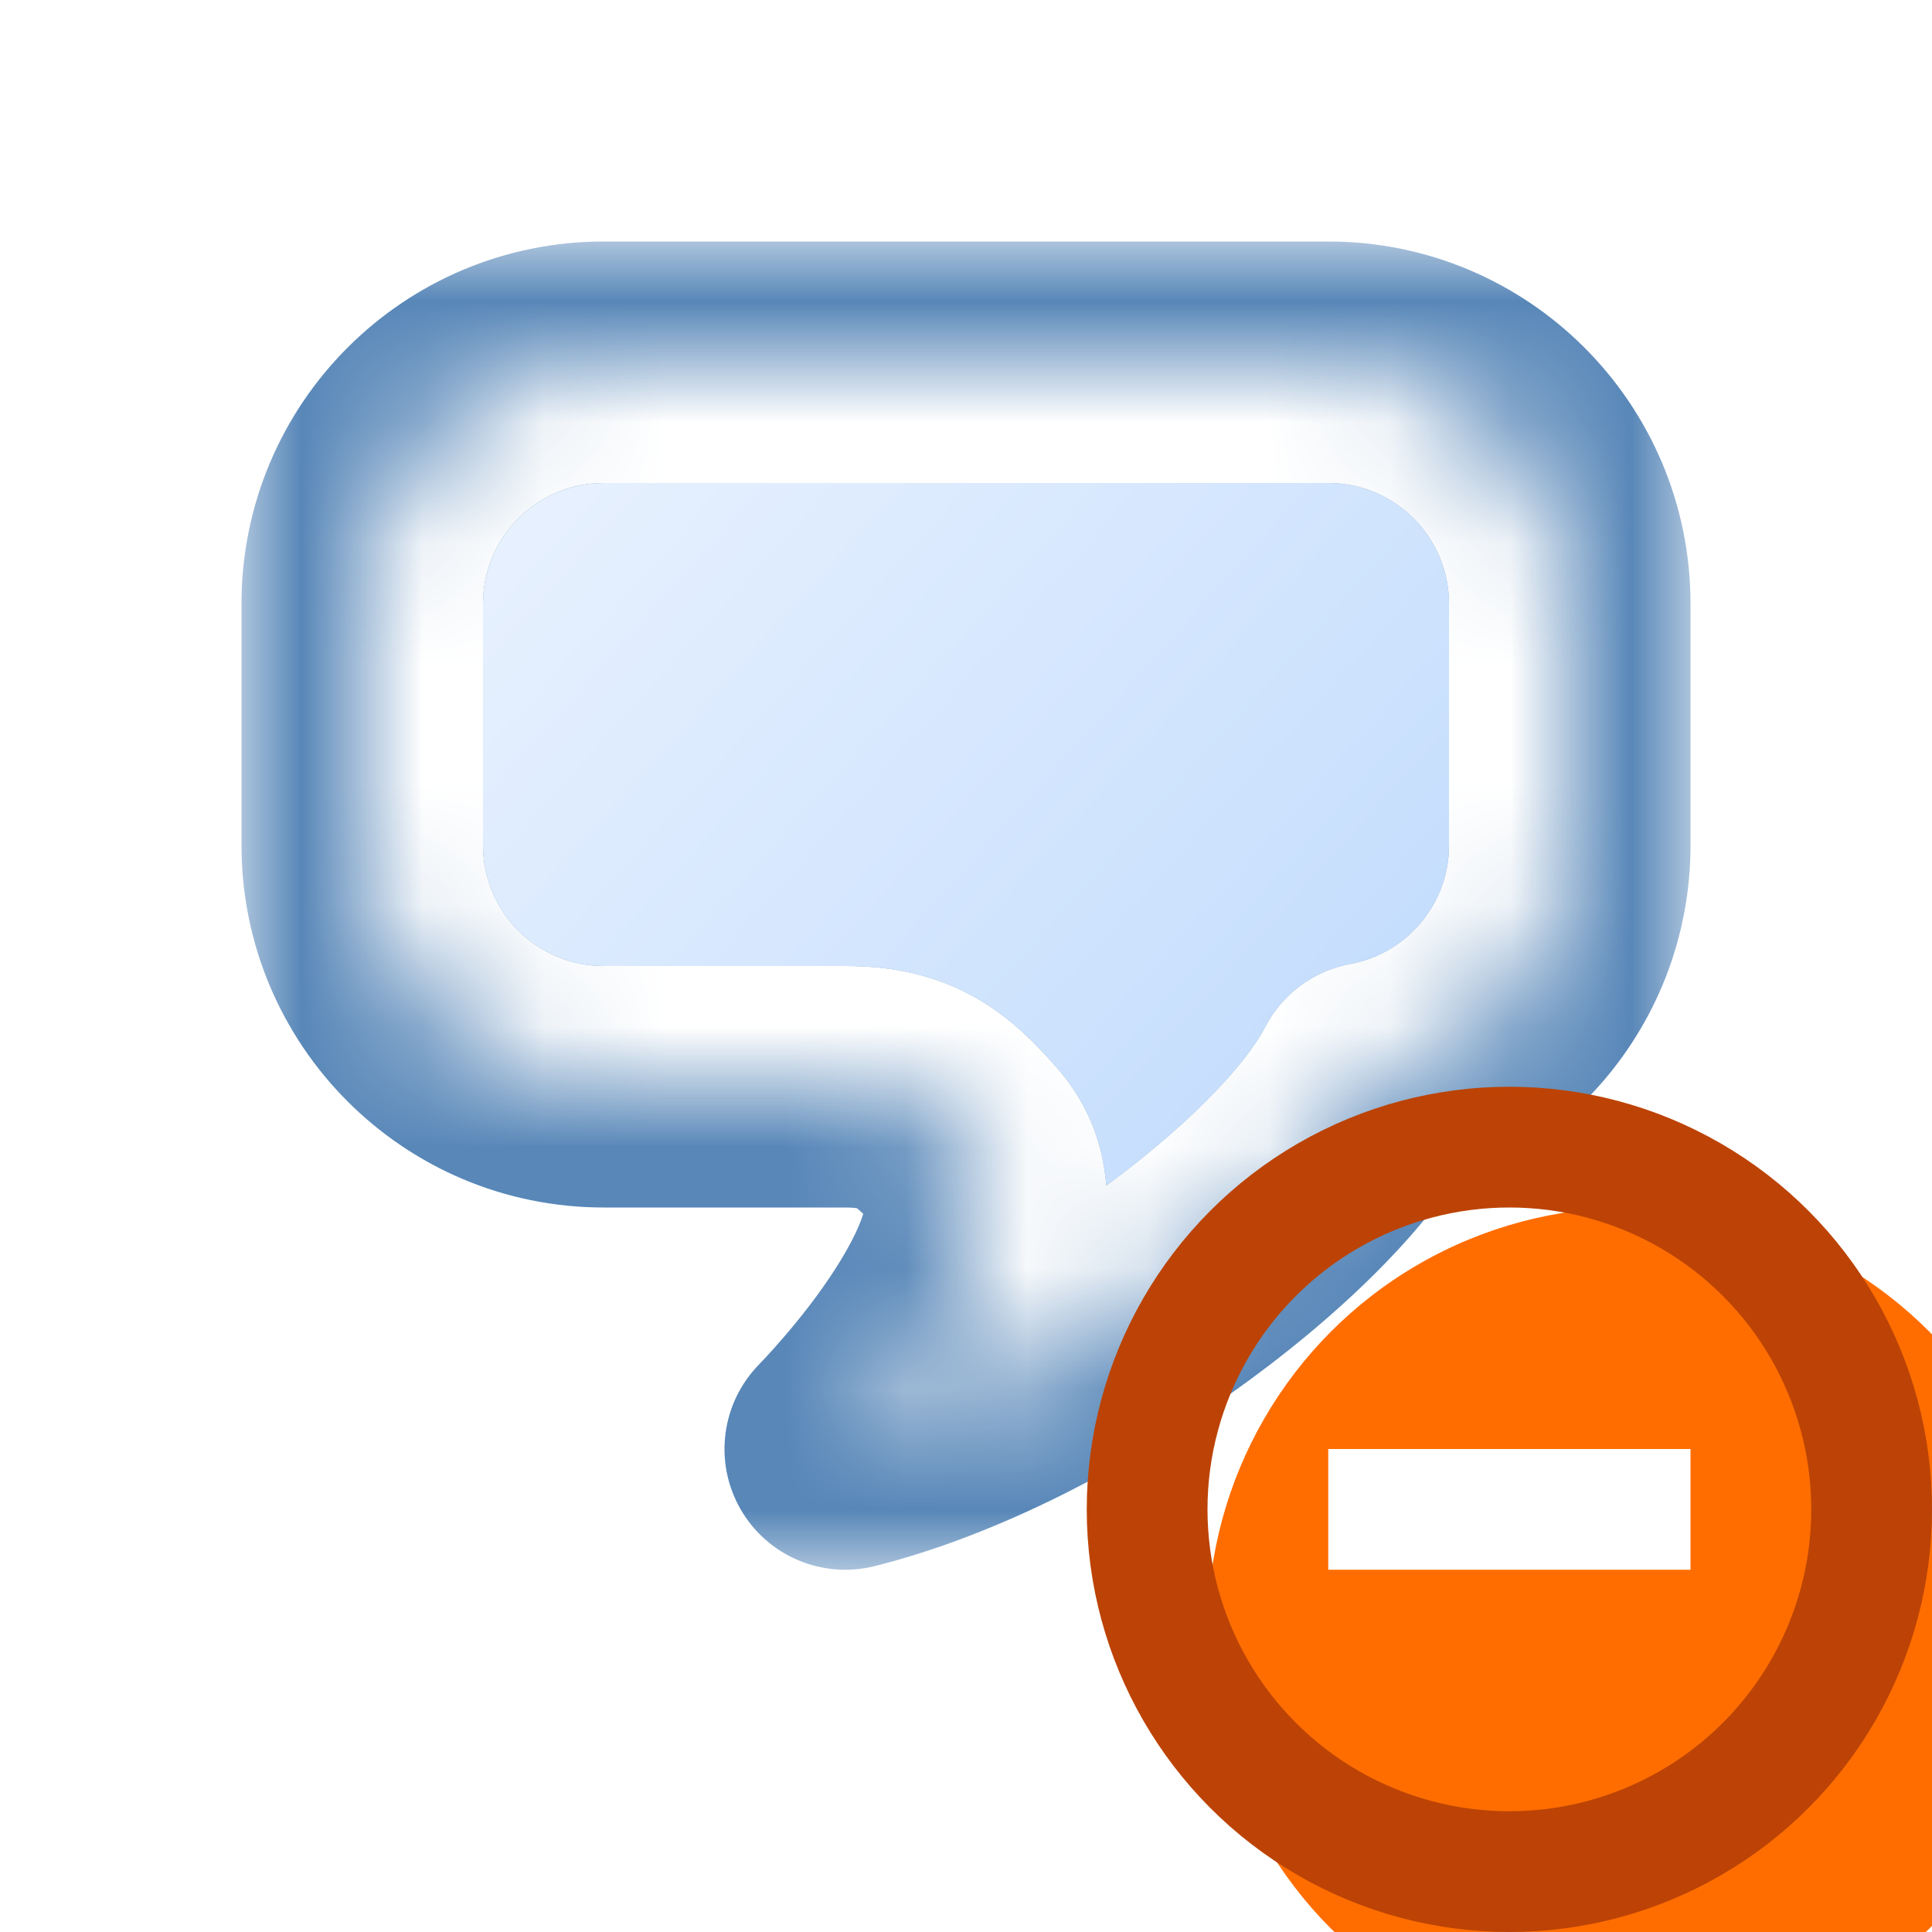
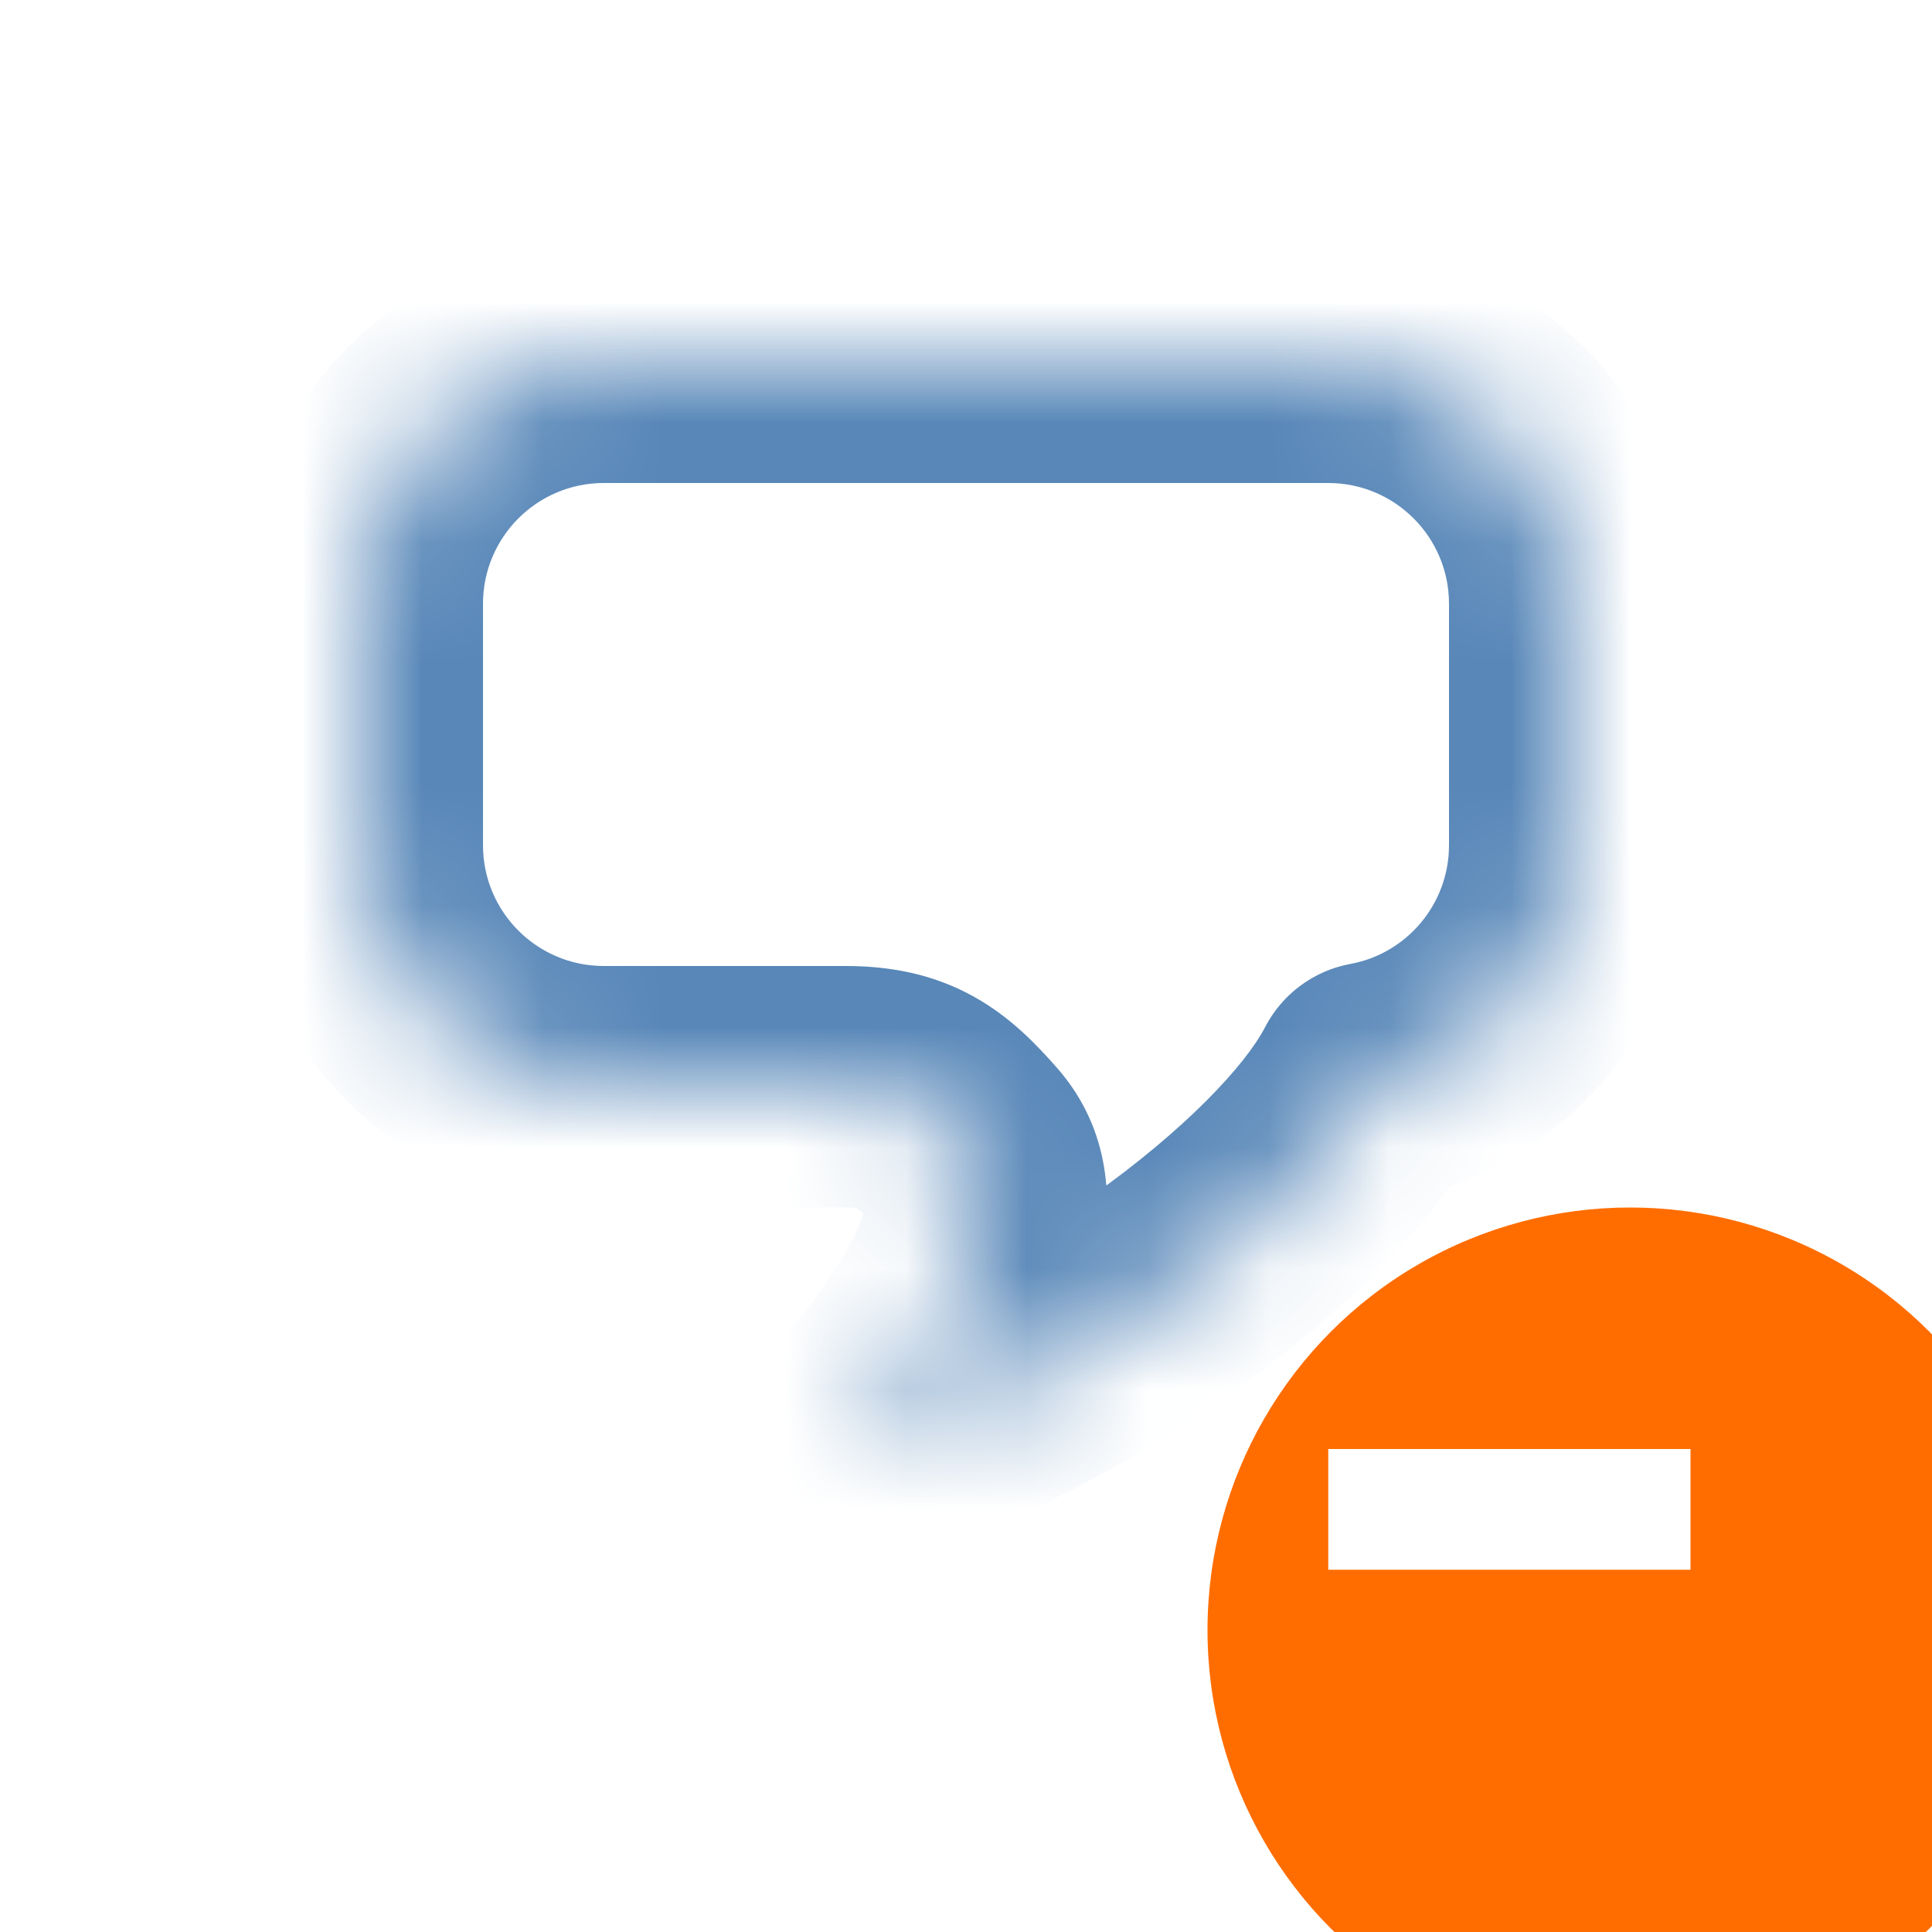
<svg xmlns="http://www.w3.org/2000/svg" width="16" height="16" viewBox="0 0 16 16" fill="none">
  <mask id="path-1-outside-1_188_3325" maskUnits="userSpaceOnUse" x="2" y="2" width="12" height="11" fill="black">
-     <rect fill="white" x="2" y="2" width="12" height="11" />
    <path fill-rule="evenodd" clip-rule="evenodd" d="M5 3C3.895 3 3 3.895 3 5V7C3 8.105 3.895 9 5 9H7C7.5 9 7.71 9.174 8 9.5C8.699 10.286 7 12 7 12C8.723 11.569 10.816 10.026 11.364 8.967C12.295 8.796 13 7.98 13 7V5C13 3.895 12.105 3 11 3H5Z" />
  </mask>
-   <path fill-rule="evenodd" clip-rule="evenodd" d="M5 3C3.895 3 3 3.895 3 5V7C3 8.105 3.895 9 5 9H7C7.5 9 7.71 9.174 8 9.5C8.699 10.286 7 12 7 12C8.723 11.569 10.816 10.026 11.364 8.967C12.295 8.796 13 7.98 13 7V5C13 3.895 12.105 3 11 3H5Z" fill="url(#paint0_linear_188_3325)" />
  <path d="M8 9.5L8.747 8.836L8 9.5ZM7 12L6.29 11.296C5.974 11.615 5.909 12.105 6.131 12.495C6.353 12.885 6.807 13.079 7.243 12.97L7 12ZM11.364 8.967L11.183 7.983C10.879 8.039 10.618 8.233 10.476 8.508L11.364 8.967ZM4 5C4 4.448 4.448 4 5 4V2C3.343 2 2 3.343 2 5H4ZM4 7V5H2V7H4ZM5 8C4.448 8 4 7.552 4 7H2C2 8.657 3.343 10 5 10V8ZM7 8H5V10H7V8ZM7 10C7.068 10 7.099 10.006 7.106 10.008C7.109 10.008 7.102 10.007 7.092 10.001C7.085 9.997 7.092 10 7.118 10.024C7.148 10.05 7.188 10.091 7.253 10.164L8.747 8.836C8.594 8.663 8.375 8.426 8.065 8.254C7.729 8.067 7.374 8 7 8V10ZM7.253 10.164C7.134 10.031 7.184 9.908 7.163 10.003C7.139 10.109 7.063 10.282 6.92 10.505C6.785 10.716 6.626 10.917 6.495 11.069C6.431 11.144 6.377 11.203 6.34 11.243C6.321 11.263 6.307 11.278 6.298 11.287C6.294 11.292 6.291 11.295 6.29 11.296C6.289 11.297 6.288 11.297 6.288 11.297C6.288 11.297 6.289 11.297 6.289 11.297C6.289 11.297 6.289 11.297 6.289 11.297C6.289 11.297 6.289 11.296 6.289 11.296C6.29 11.296 6.29 11.296 7 12C7.71 12.704 7.71 12.704 7.711 12.704C7.711 12.704 7.711 12.703 7.711 12.703C7.711 12.703 7.712 12.703 7.712 12.702C7.712 12.702 7.713 12.701 7.714 12.7C7.716 12.698 7.718 12.696 7.72 12.694C7.725 12.689 7.731 12.682 7.739 12.674C7.755 12.658 7.777 12.635 7.803 12.606C7.856 12.55 7.929 12.469 8.014 12.371C8.18 12.177 8.402 11.9 8.604 11.584C8.799 11.28 9.016 10.878 9.114 10.442C9.215 9.994 9.215 9.362 8.747 8.836L7.253 10.164ZM7.243 12.97C8.26 12.716 9.328 12.154 10.201 11.535C11.05 10.933 11.867 10.17 12.252 9.426L10.476 8.508C10.313 8.823 9.81 9.361 9.044 9.903C8.303 10.429 7.462 10.854 6.757 11.03L7.243 12.97ZM12 7C12 7.489 11.648 7.898 11.183 7.983L11.544 9.951C12.941 9.694 14 8.472 14 7H12ZM12 5V7H14V5H12ZM11 4C11.552 4 12 4.448 12 5H14C14 3.343 12.657 2 11 2V4ZM5 4H11V2H5V4Z" fill="#5887B8" mask="url(#path-1-outside-1_188_3325)" />
  <mask id="path-3-inside-2_188_3325" fill="white">
-     <path fill-rule="evenodd" clip-rule="evenodd" d="M5 3C3.895 3 3 3.895 3 5V7C3 8.105 3.895 9 5 9H7C7.5 9 7.71 9.174 8 9.5C8.699 10.286 7 12 7 12C8.723 11.569 10.816 10.026 11.364 8.967C12.295 8.796 13 7.98 13 7V5C13 3.895 12.105 3 11 3H5Z" />
-   </mask>
+     </mask>
  <path d="M8 9.5L8.747 8.836L8 9.5ZM7 12L6.29 11.296C5.974 11.615 5.909 12.105 6.131 12.495C6.353 12.885 6.807 13.079 7.243 12.97L7 12ZM11.364 8.967L11.183 7.983C10.879 8.039 10.618 8.233 10.476 8.508L11.364 8.967ZM4 5C4 4.448 4.448 4 5 4V2C3.343 2 2 3.343 2 5H4ZM4 7V5H2V7H4ZM5 8C4.448 8 4 7.552 4 7H2C2 8.657 3.343 10 5 10V8ZM7 8H5V10H7V8ZM7 10C7.068 10 7.099 10.006 7.106 10.008C7.109 10.008 7.102 10.007 7.092 10.001C7.085 9.997 7.092 10 7.118 10.024C7.148 10.05 7.188 10.091 7.253 10.164L8.747 8.836C8.594 8.663 8.375 8.426 8.065 8.254C7.729 8.067 7.374 8 7 8V10ZM7.253 10.164C7.134 10.031 7.184 9.908 7.163 10.003C7.139 10.109 7.063 10.282 6.92 10.505C6.785 10.716 6.626 10.917 6.495 11.069C6.431 11.144 6.377 11.203 6.34 11.243C6.321 11.263 6.307 11.278 6.298 11.287C6.294 11.292 6.291 11.295 6.29 11.296C6.289 11.297 6.288 11.297 6.288 11.297C6.288 11.297 6.289 11.297 6.289 11.297C6.289 11.297 6.289 11.297 6.289 11.297C6.289 11.297 6.289 11.296 6.289 11.296C6.29 11.296 6.29 11.296 7 12C7.71 12.704 7.71 12.704 7.711 12.704C7.711 12.704 7.711 12.703 7.711 12.703C7.711 12.703 7.712 12.703 7.712 12.702C7.712 12.702 7.713 12.701 7.714 12.7C7.716 12.698 7.718 12.696 7.72 12.694C7.725 12.689 7.731 12.682 7.739 12.674C7.755 12.658 7.777 12.635 7.803 12.606C7.856 12.55 7.929 12.469 8.014 12.371C8.18 12.177 8.402 11.9 8.604 11.584C8.799 11.28 9.016 10.878 9.114 10.442C9.215 9.994 9.215 9.362 8.747 8.836L7.253 10.164ZM7.243 12.97C8.26 12.716 9.328 12.154 10.201 11.535C11.05 10.933 11.867 10.17 12.252 9.426L10.476 8.508C10.313 8.823 9.81 9.361 9.044 9.903C8.303 10.429 7.462 10.854 6.757 11.03L7.243 12.97ZM12 7C12 7.489 11.648 7.898 11.183 7.983L11.544 9.951C12.941 9.694 14 8.472 14 7H12ZM12 5V7H14V5H12ZM11 4C11.552 4 12 4.448 12 5H14C14 3.343 12.657 2 11 2V4ZM5 4H11V2H5V4Z" fill="white" style="mix-blend-mode:soft-light" mask="url(#path-3-inside-2_188_3325)" />
  <g filter="url(#filter0_i_188_3325)">
    <circle cx="12.5" cy="12.5" r="3.5" fill="#FF6D00" />
  </g>
-   <circle cx="12.5" cy="12.5" r="3" stroke="#BC4305" />
-   <path fill-rule="evenodd" clip-rule="evenodd" d="M14 13H11V12H14V13Z" fill="white" />
+   <path fill-rule="evenodd" clip-rule="evenodd" d="M14 13H11V12H14V13" fill="white" />
  <defs>
    <filter id="filter0_i_188_3325" x="9" y="9" width="8" height="8" filterUnits="userSpaceOnUse" color-interpolation-filters="sRGB">
      <feFlood flood-opacity="0" result="BackgroundImageFix" />
      <feBlend mode="normal" in="SourceGraphic" in2="BackgroundImageFix" result="shape" />
      <feColorMatrix in="SourceAlpha" type="matrix" values="0 0 0 0 0 0 0 0 0 0 0 0 0 0 0 0 0 0 127 0" result="hardAlpha" />
      <feOffset dx="1" dy="1" />
      <feGaussianBlur stdDeviation="2" />
      <feComposite in2="hardAlpha" operator="arithmetic" k2="-1" k3="1" />
      <feColorMatrix type="matrix" values="0 0 0 0 1 0 0 0 0 0.688 0 0 0 0 0.49 0 0 0 1 0" />
      <feBlend mode="normal" in2="shape" result="effect1_innerShadow_188_3325" />
    </filter>
    <linearGradient id="paint0_linear_188_3325" x1="3" y1="3" x2="13" y2="12" gradientUnits="userSpaceOnUse">
      <stop stop-color="#EFF5FE" />
      <stop offset="1" stop-color="#B5D5FD" />
    </linearGradient>
  </defs>
</svg>